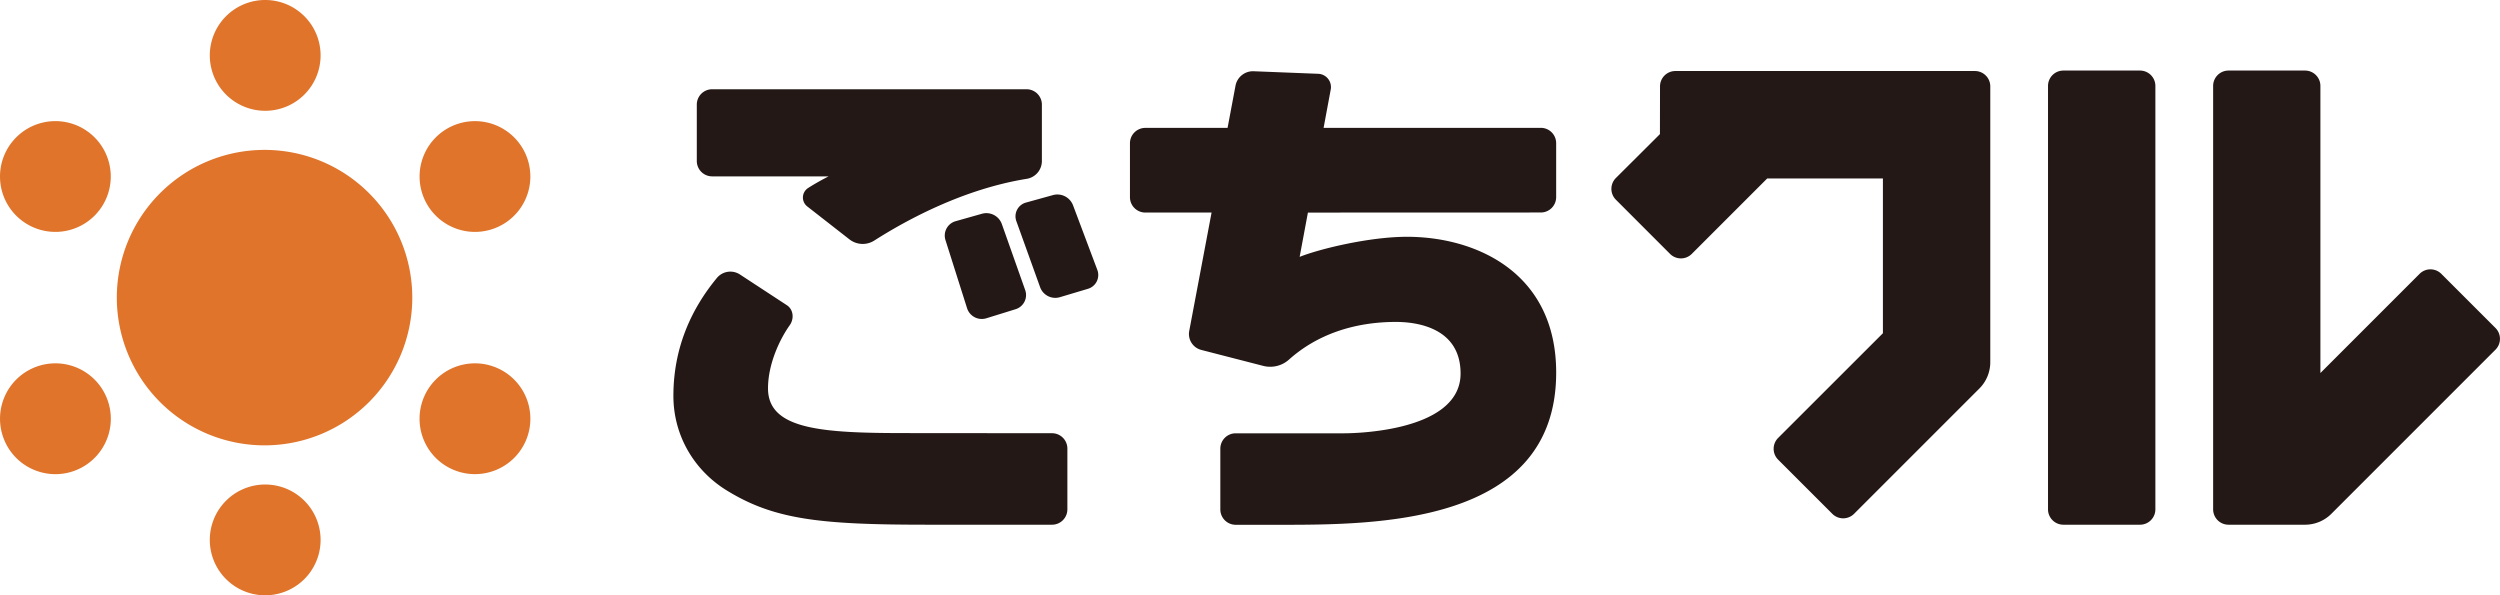
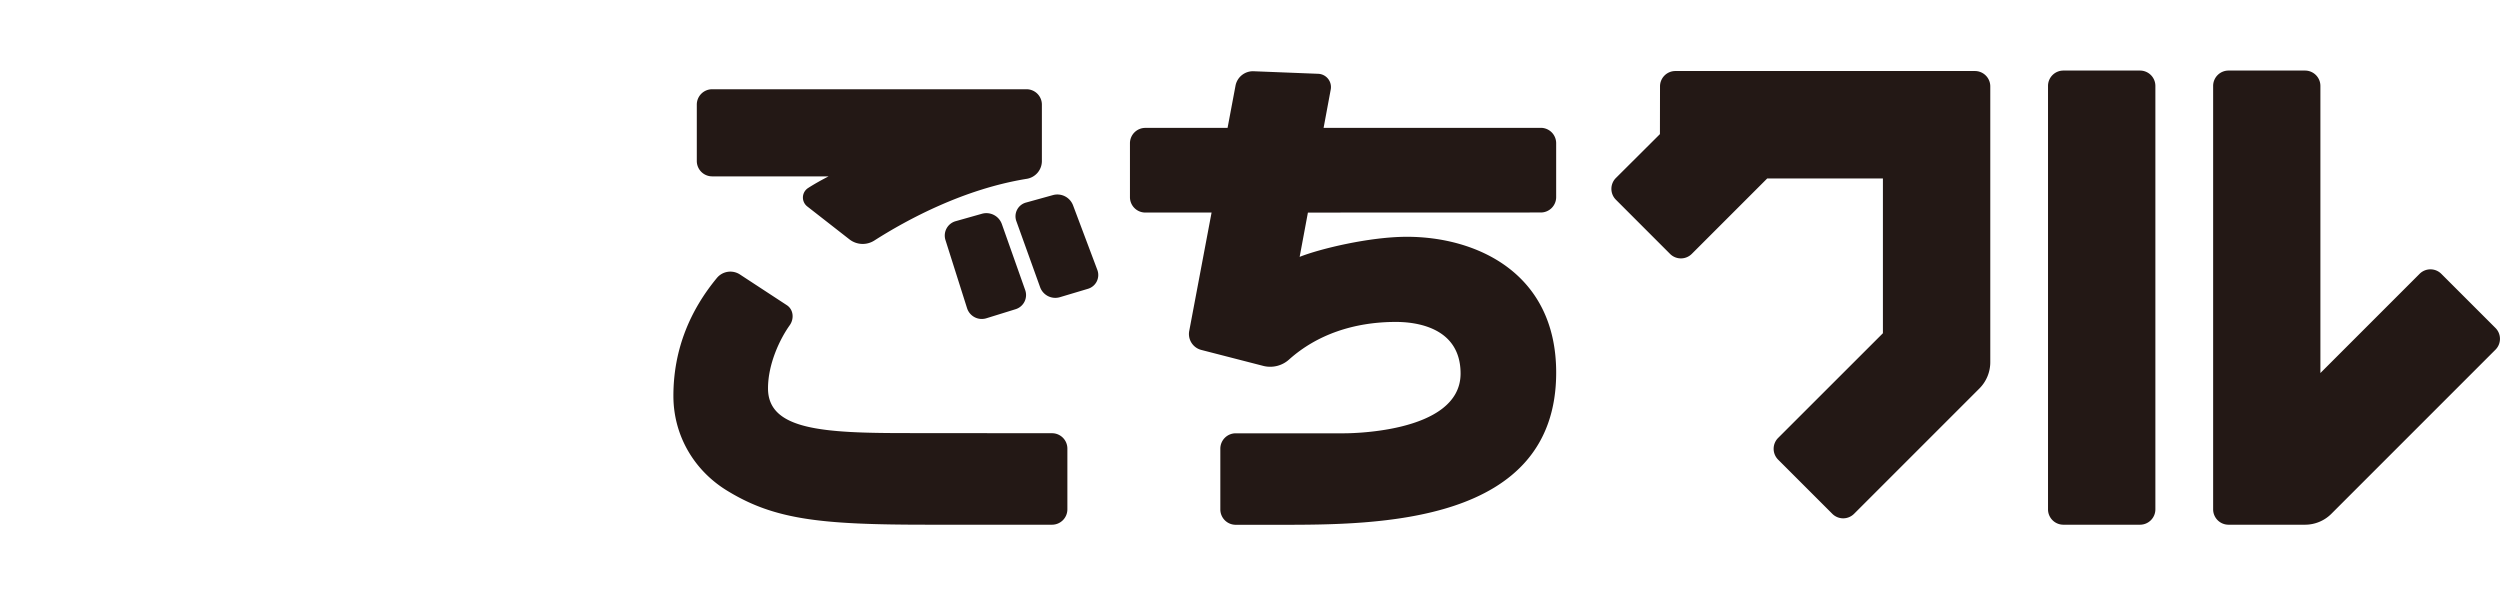
<svg xmlns="http://www.w3.org/2000/svg" viewBox="0 0 1789.43 426.1">
  <title>gochikuru-logo</title>
  <path d="M1188.13 96l-31.53 31.41a11 11 0 0 0 0 15.53l38.77 38.79a11 11 0 0 0 15.56 0l54-54h82.81v110.78l-75 74.95a11 11 0 0 0 0 15.55l38.79 38.78a11 11 0 0 0 15.54 0l89.72-89.72a26.6 26.6 0 0 0 7.8-18.79V61.84a11 11 0 0 0-11-11h-214.4a11 11 0 0 0-11 11zM1465.91 364.57a11 11 0 0 0 11 11h54.85a11 11 0 0 0 11-11V61.51a11 11 0 0 0-11-11h-54.85a11 11 0 0 0-11 11zM1747.42 196a11 11 0 0 0-15.54 0l-71 71V61.51a11 11 0 0 0-11-11h-54.78a11 11 0 0 0-11 11v303.06a11 11 0 0 0 11 11h54.83a26.64 26.64 0 0 0 18.77-7.78l117.5-117.5a11 11 0 0 0 0-15.52zM764 321.09a11 11 0 0 0-11-11L649.31 310c-60.15 0-99.59-2.23-99.59-32 0-17.57 8.53-35.38 15.55-45.21 3.29-4.66 2.69-11.23-2.08-14.35l-33.45-21.9a12.52 12.52 0 0 0-16.53 2.32C494.58 221.38 482 249.27 482 283.38c0 28.19 14.76 53.8 39.45 68.43 33.37 20.16 66.24 23.76 142 23.76H753a11 11 0 0 0 11-11zM578.4 134.59a8.09 8.09 0 0 0-.55 13.2l30.22 23.59a15.42 15.42 0 0 0 17.79.76c23.68-15.1 64-36.83 108.89-44.12a12.9 12.9 0 0 0 11-12.51V74.88a11 11 0 0 0-11-11h-225a11 11 0 0 0-11 11v40.36a11 11 0 0 0 11 11h83.35c-4.81 2.46-9.99 5.32-14.7 8.35zM727 221.3a10.6 10.6 0 0 0 6.82-13.63l-16.73-47.3a11.76 11.76 0 0 0-14.23-7.37L684 158.33a10.67 10.67 0 0 0-7.27 13.47l15.46 48.78a11.05 11.05 0 0 0 13.81 7.23zM734.34 145a10.18 10.18 0 0 0-6.87 13.28l17 47.25a11.56 11.56 0 0 0 14.24 7.17l20.08-6a10.3 10.3 0 0 0 6.66-13.48L768.07 147a12 12 0 0 0-14.44-7.35zM1102.86 152.1a11 11 0 0 0 11-11v-38.6a11 11 0 0 0-11-11H947.4l5.1-27.43a9.51 9.51 0 0 0-9-11.25L897.34 51a12.72 12.72 0 0 0-13 10.35l-5.68 30.19h-58.87a11 11 0 0 0-11 11v38.6a11 11 0 0 0 11 11h47.42l-16 84.78a11.77 11.77 0 0 0 8.63 13.55l44.7 11.51a20.15 20.15 0 0 0 18.3-4.79c19.73-17.55 46-26.76 76.36-26.76 13.9 0 46.24 3.59 46.24 36.94 0 43.82-84.12 42.78-84.12 42.78h-76.84a11 11 0 0 0-11 11v43.48a11 11 0 0 0 11 11H916c69.15 0 197.87 0 197.87-108.95 0-71.75-57.56-97.19-106.8-97.19-26.94 0-62.7 8.71-76.82 14.38l5.92-31.71z" fill="#231815" />
-   <path d="M295.1 213a105.74 105.74 0 1 1-105.74-105.71A105.72 105.72 0 0 1 295.1 213zM229.47 39.65A39.65 39.65 0 1 1 189.82 0a39.65 39.65 0 0 1 39.65 39.65zM368 154.38a39.64 39.64 0 1 1 0-56.06 39.64 39.64 0 0 1 0 56.06zM311.92 327.77a39.66 39.66 0 1 1 56.09 0 39.7 39.7 0 0 1-56.09 0zM150.17 386.43a39.65 39.65 0 1 1 39.65 39.67 39.64 39.64 0 0 1-39.65-39.67zM11.61 271.69a39.66 39.66 0 1 1 0 56.08 39.7 39.7 0 0 1 0-56.08zM67.68 98.32a39.64 39.64 0 1 1-56.07 0 39.61 39.61 0 0 1 56.07 0z" fill="#e0742b" />
</svg>